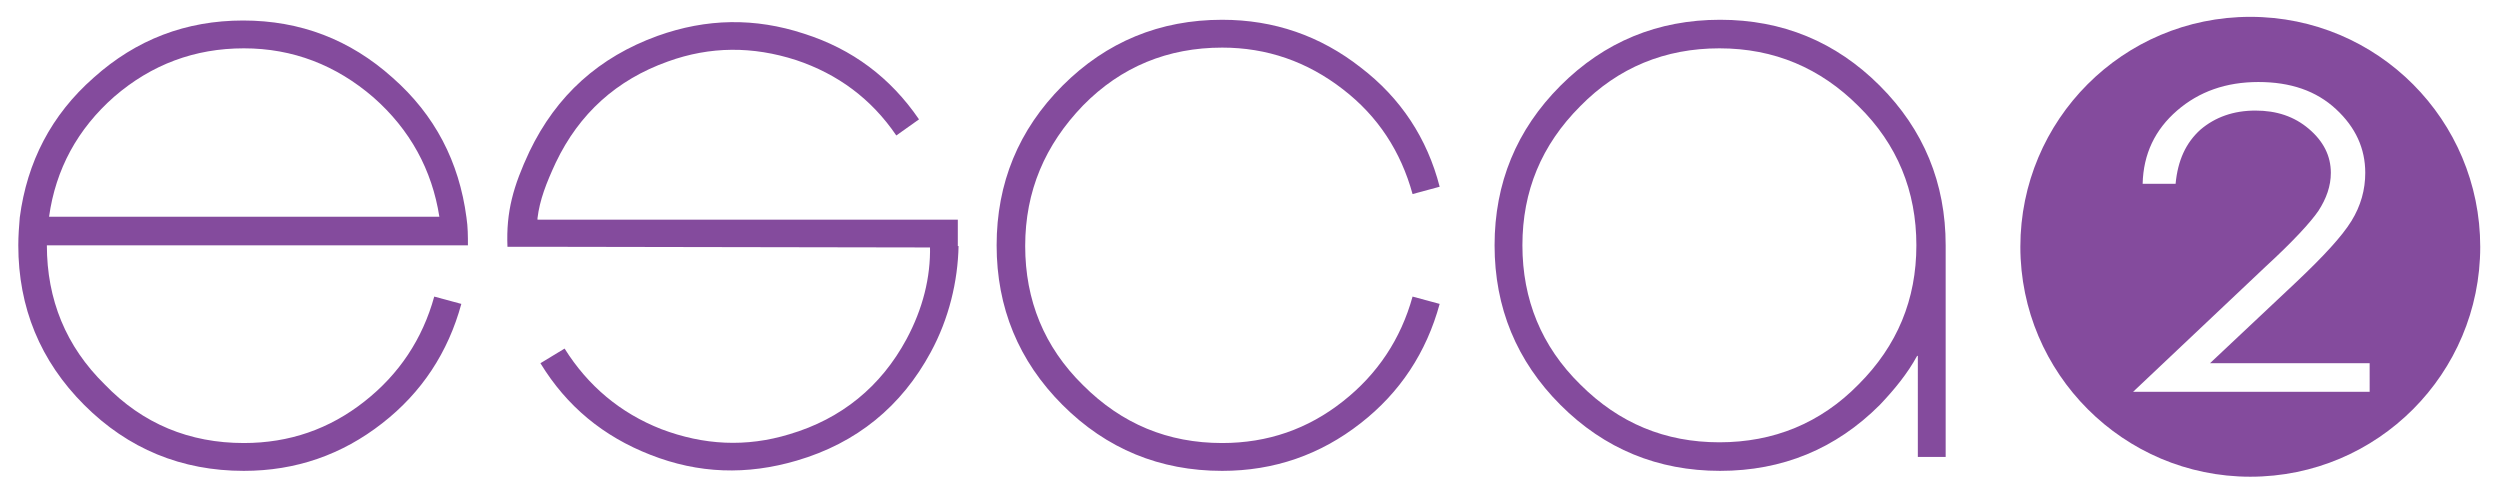
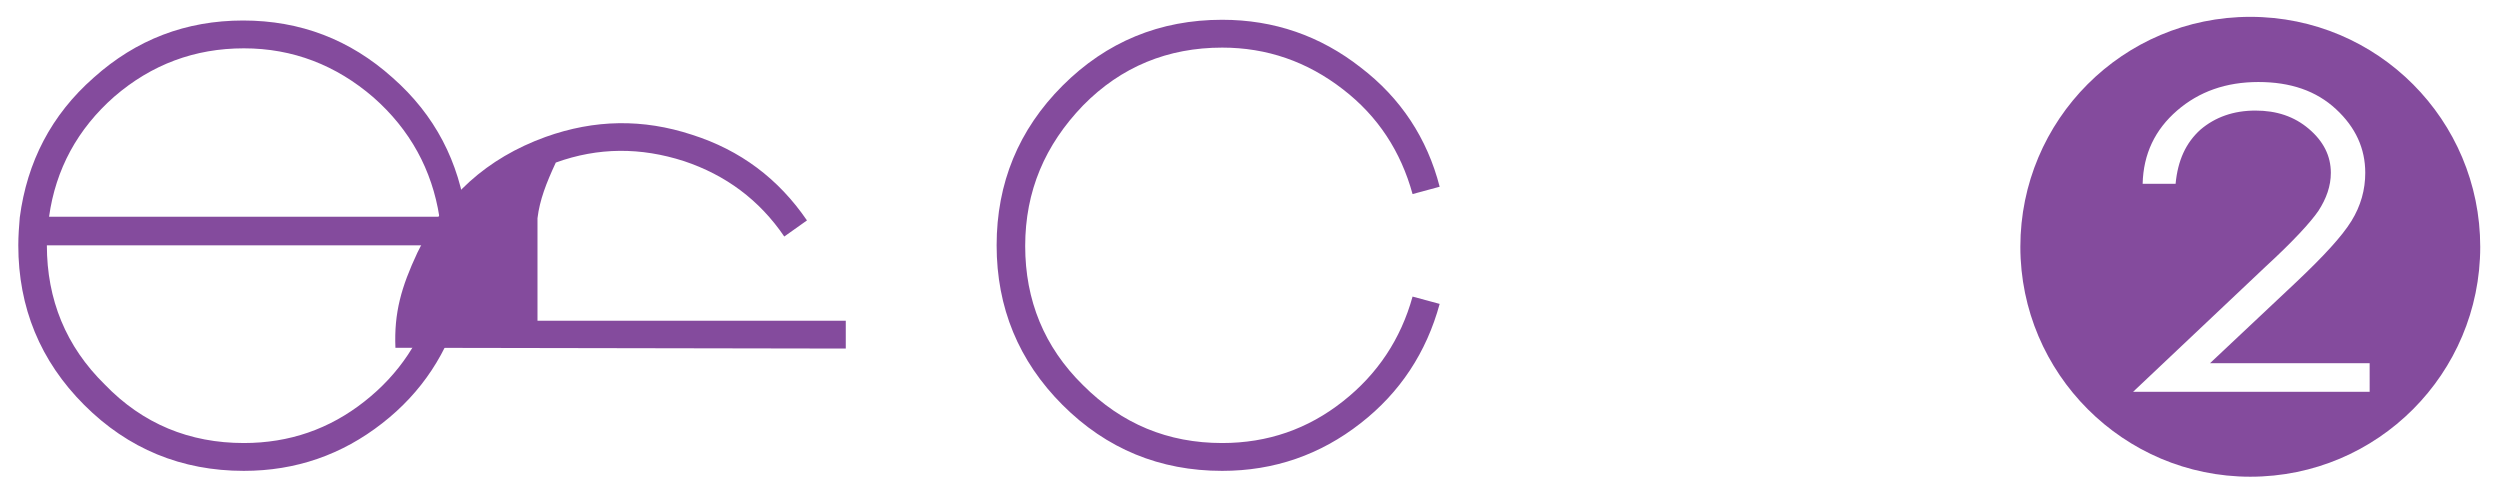
<svg xmlns="http://www.w3.org/2000/svg" version="1.1" id="Layer_1" x="0px" y="0px" viewBox="0 0 341.4 66.9" style="enable-background:new 0 0 341.4 66.9;" xml:space="preserve">
  <style type="text/css">
	.st0{fill:#844B9D;}
</style>
  <g>
    <g>
      <path class="st0" d="M33.3,60.5c6.2,0,11.7-1.9,16.5-5.7c4.7-3.7,7.9-8.5,9.5-14.3l3.7,1c-1.8,6.6-5.4,12.1-10.8,16.3    c-5.5,4.3-11.8,6.5-18.9,6.5c-8.5,0-15.8-3-21.8-9c-6-6-9-13.3-9-21.8c0-1.3,0.1-2.6,0.2-3.8c1-7.6,4.3-14,10.1-19.1    c5.8-5.2,12.6-7.8,20.4-7.8s14.6,2.6,20.4,7.8c5.8,5.1,9.1,11.5,10.1,19.1c0.2,1.3,0.2,2.6,0.2,3.8H6.4c0,7.4,2.6,13.8,7.9,19    C19.5,57.9,25.9,60.5,33.3,60.5z M33.3,6.6c-6.7,0-12.6,2.2-17.7,6.6c-5,4.4-8,9.9-8.9,16.4h53.3C59,23.2,56,17.7,51,13.3    C45.9,8.9,40,6.6,33.3,6.6z" />
      <path class="st0" d="M140,33.6c0,7.4,2.6,13.8,7.9,19c5.3,5.3,11.6,7.9,19,7.9c6.2,0,11.7-1.9,16.5-5.7c4.7-3.7,7.9-8.5,9.5-14.3    l3.7,1c-1.8,6.6-5.4,12.1-10.8,16.3c-5.5,4.3-11.8,6.5-18.9,6.5c-8.5,0-15.8-3-21.8-9c-6-6-9-13.3-9-21.8c0-8.5,3-15.8,9-21.8    c6-6,13.3-9,21.8-9c7.1,0,13.4,2.2,18.9,6.5c5.5,4.2,9.1,9.7,10.8,16.3l-3.7,1c-1.6-5.8-4.7-10.6-9.5-14.3    c-4.9-3.8-10.4-5.7-16.5-5.7c-7.4,0-13.8,2.6-19,7.9C142.7,19.8,140,26.1,140,33.6z" />
-       <path class="st0" d="M261.8,48.6c-1.3,2.4-3.1,4.6-5.1,6.7c-6,6-13.3,9-21.8,9c-8.5,0-15.8-3-21.8-9s-9-13.3-9-21.8    c0-8.5,3-15.8,9-21.8s13.3-9,21.8-9c8.5,0,15.8,3,21.8,9c6,6,9,13.3,9,21.8v28.9h-3.8V48.6z M234.8,6.6c-7.4,0-13.8,2.6-19,7.9    c-5.3,5.3-7.9,11.6-7.9,19c0,7.4,2.6,13.8,7.9,19c5.3,5.3,11.6,7.9,19,7.9c7.4,0,13.8-2.6,19-7.9c5.3-5.3,7.9-11.6,7.9-19    c0-7.4-2.6-13.8-7.9-19C248.6,9.3,242.3,6.6,234.8,6.6z" />
      <g>
-         <path class="st0" d="M123.8,46.3c-3.5,6.5-8.9,10.9-16,13c-5.9,1.8-11.7,1.5-17.5-0.7c-5.6-2.2-10-5.9-13.2-11l-3.3,2     c3.6,5.9,8.6,10,15,12.5c6.6,2.6,13.2,2.8,20,0.8c8.2-2.4,14.3-7.4,18.3-14.8c2.5-4.6,3.7-9.7,3.8-14.5l-3.9,0     C127.1,37.9,126,42.2,123.8,46.3z" />
-         <path class="st0" d="M73.4,29.8c0.3-2.5,1.2-4.8,2.5-7.6c3.2-6.7,8.3-11.3,15.3-13.8c5.8-2.1,11.6-2.1,17.5-0.2     c5.7,1.9,10.3,5.3,13.7,10.3l3.1-2.2c-3.9-5.7-9.1-9.6-15.7-11.7c-6.7-2.2-13.3-2.1-20,0.3c-8,2.9-13.8,8.1-17.5,15.8     c-2.2,4.7-3.2,8.2-3,13l3.8,0v0l57.7,0.1v-3.8H73.4z" />
+         <path class="st0" d="M73.4,29.8c0.3-2.5,1.2-4.8,2.5-7.6c5.8-2.1,11.6-2.1,17.5-0.2     c5.7,1.9,10.3,5.3,13.7,10.3l3.1-2.2c-3.9-5.7-9.1-9.6-15.7-11.7c-6.7-2.2-13.3-2.1-20,0.3c-8,2.9-13.8,8.1-17.5,15.8     c-2.2,4.7-3.2,8.2-3,13l3.8,0v0l57.7,0.1v-3.8H73.4z" />
      </g>
    </g>
    <path class="st0" d="M307.3,2.3c-17.4,0-31.4,14.1-31.4,31.4s14.1,31.4,31.4,31.4c17.4,0,31.4-14.1,31.4-31.4S324.7,2.3,307.3,2.3z    M323.4,53.5h-32.1l18.1-17.1c3.7-3.4,6.1-6,7.2-7.6c1.1-1.7,1.7-3.4,1.7-5.2c0-2.3-1-4.3-3-6c-2-1.7-4.4-2.5-7.3-2.5   c-3,0-5.5,0.9-7.5,2.6c-2,1.8-3.1,4.2-3.4,7.4h-4.5c0.1-4.1,1.7-7.4,4.7-10c3-2.6,6.7-3.9,11.1-3.9c4.4,0,7.9,1.2,10.6,3.7   c2.7,2.5,4,5.4,4,8.7c0,2.3-0.6,4.5-1.9,6.6c-1.3,2.1-3.8,4.8-7.5,8.3l-11.8,11.1h21.8V53.5z" />
  </g>
</svg>